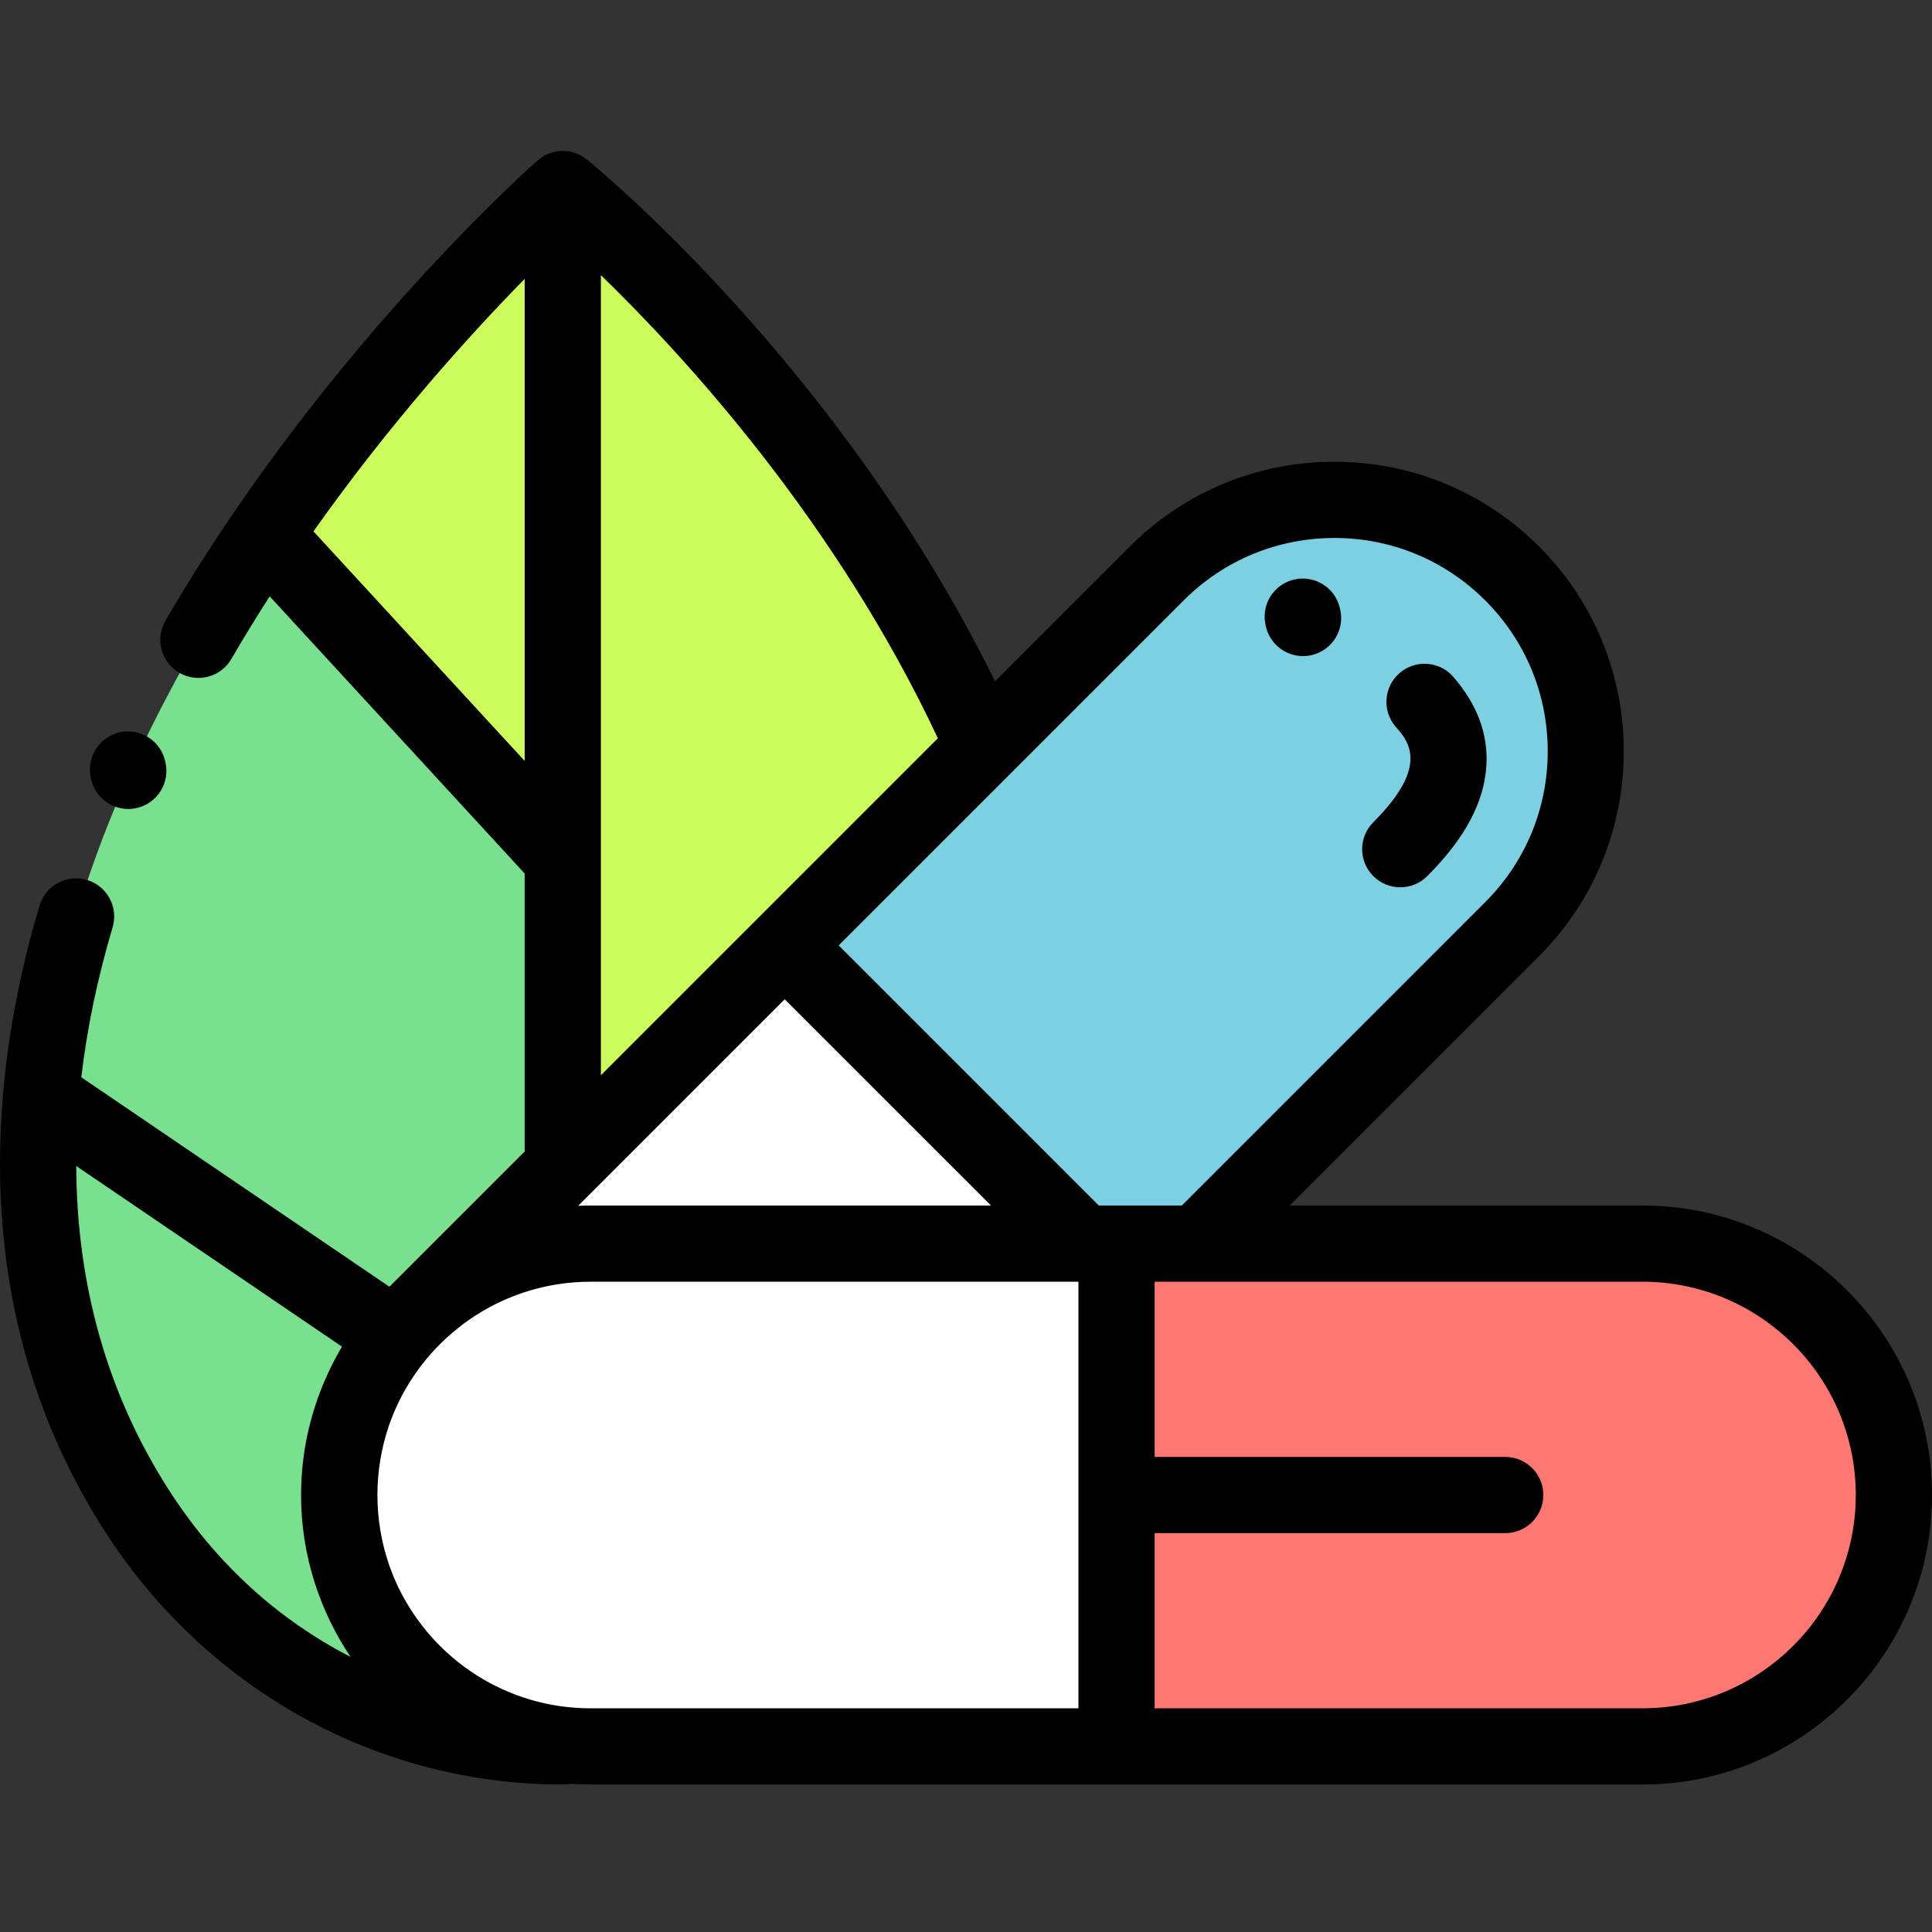
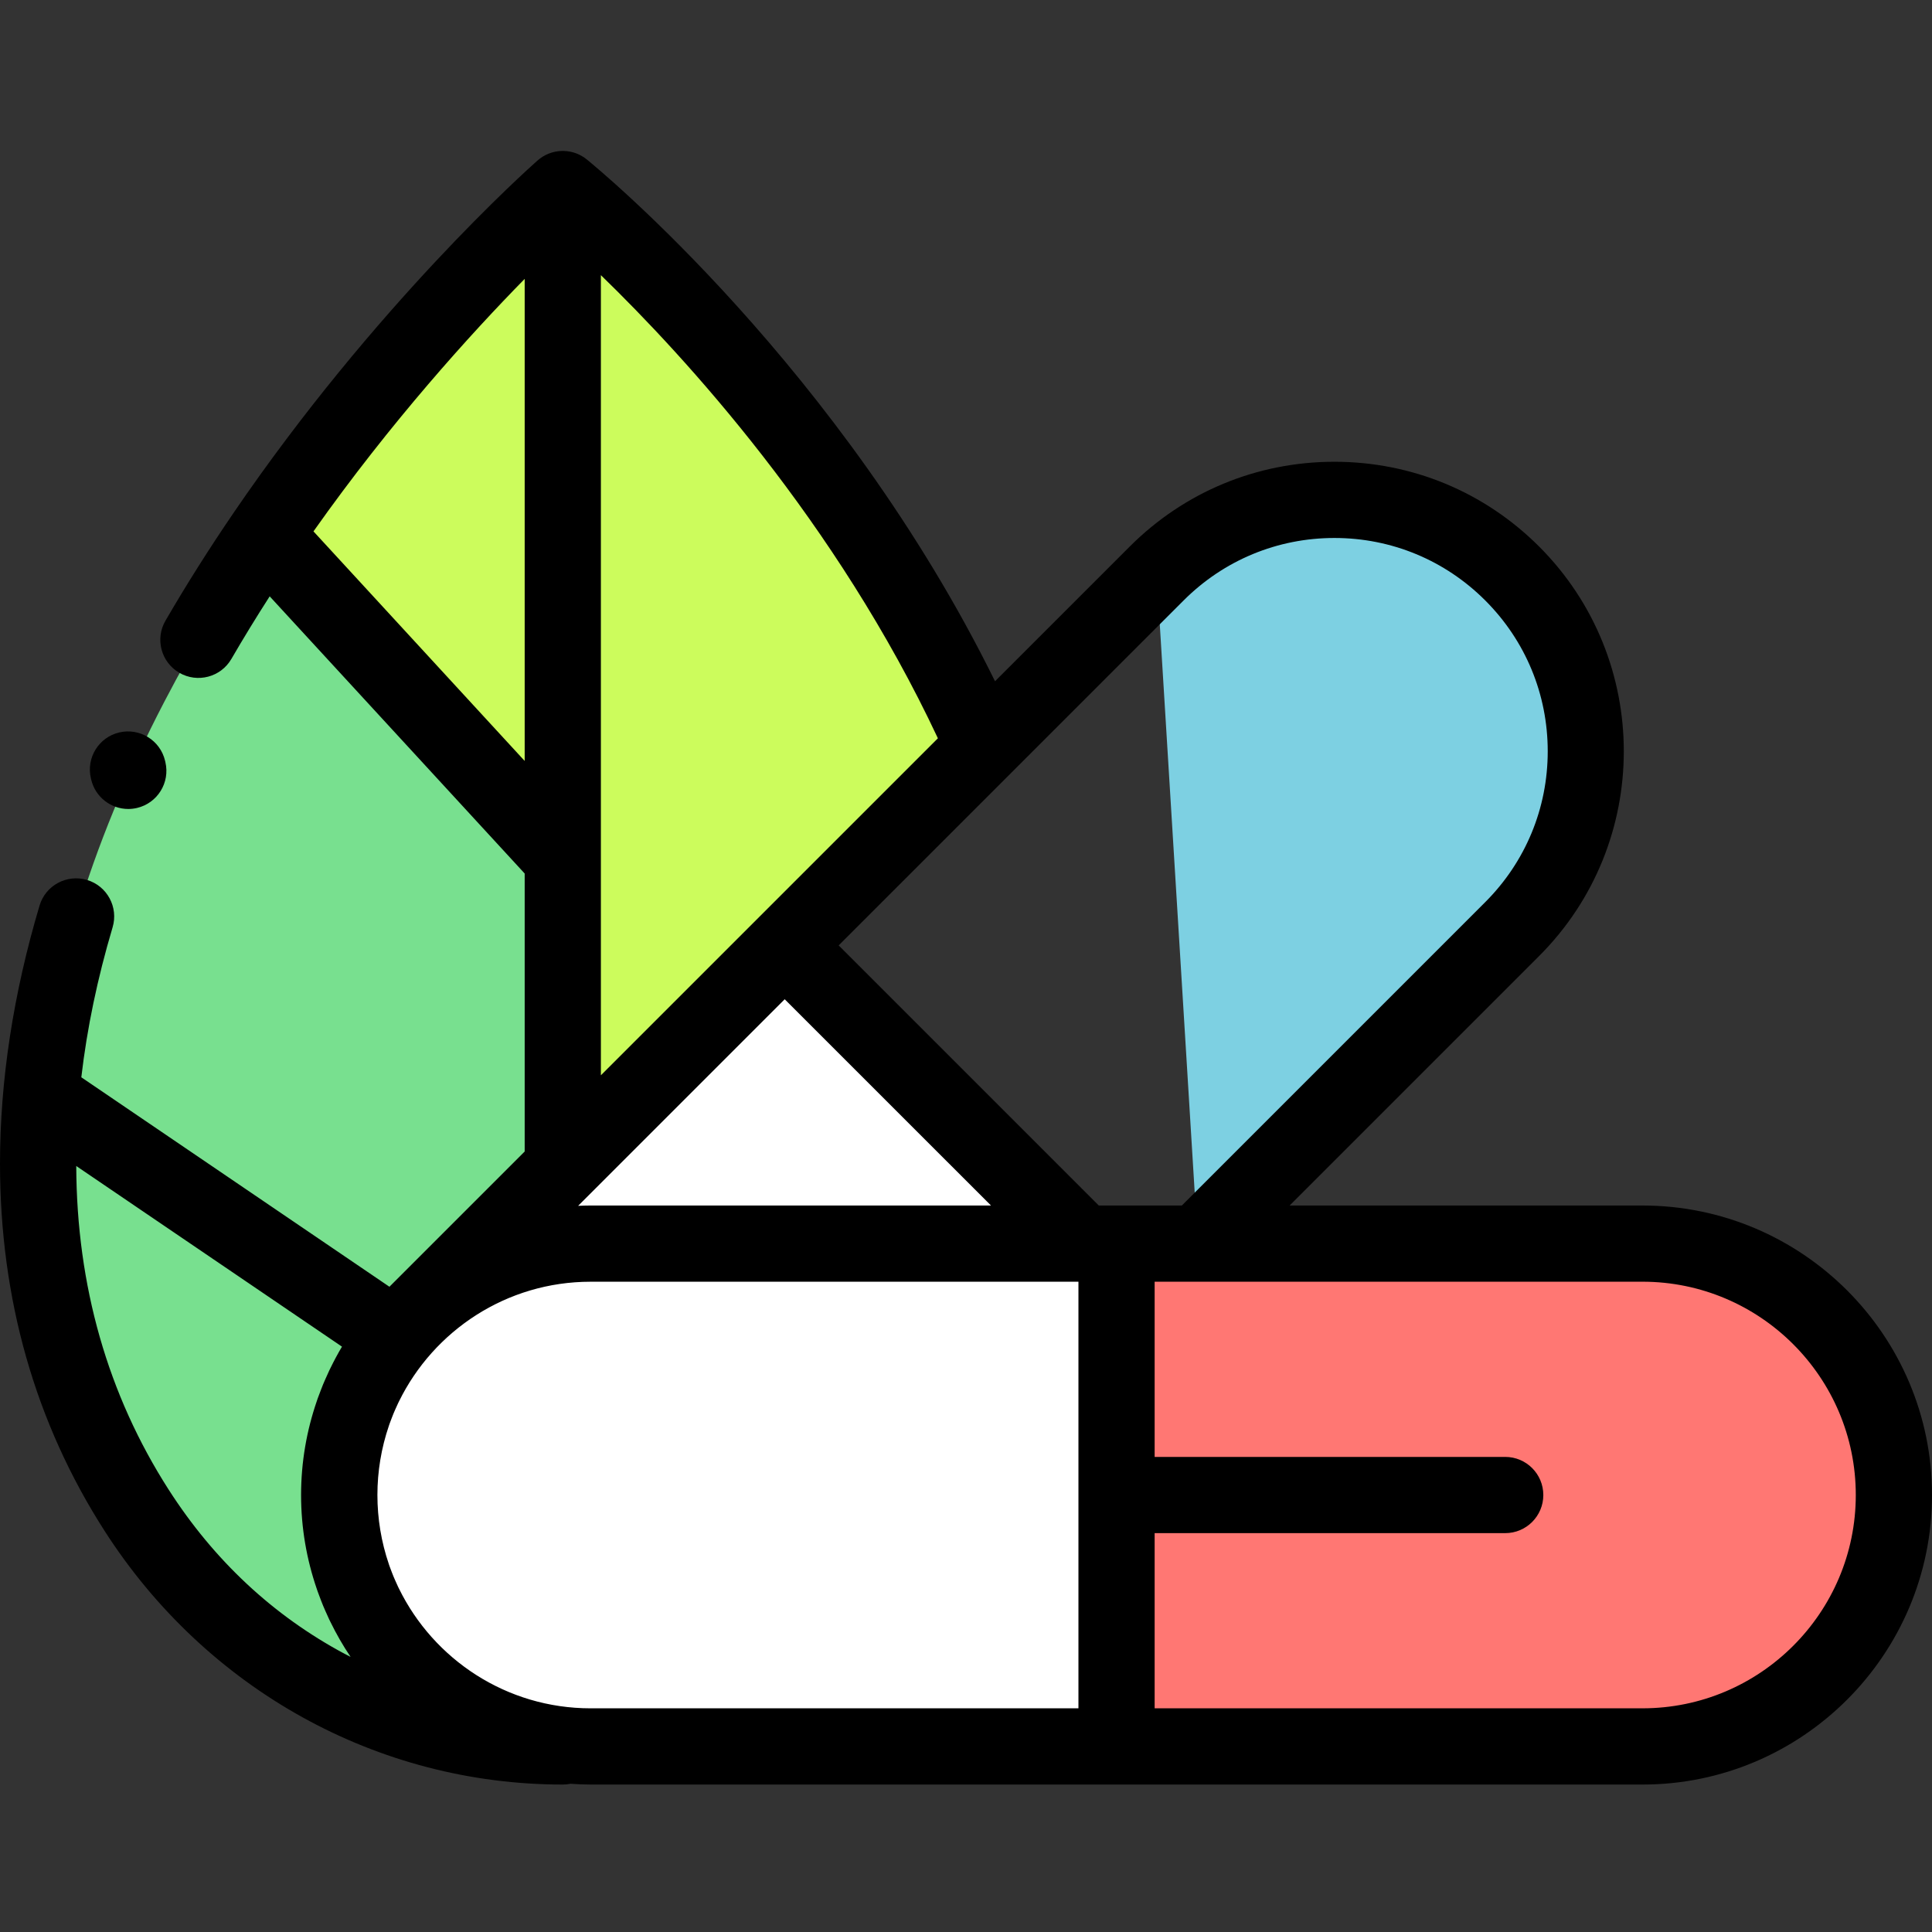
<svg xmlns="http://www.w3.org/2000/svg" height="512pt" viewBox="0 -40 512 512" width="512pt">
  <rect x="0" y="-40" width="512" height="512" fill="#333333" stroke="none" />
  <path d="m149.145 269.34v-81.785l-78.977-85.848c-9.34 13.699-18.449 28.555-26.637 44.293-4.855 9.332-9.387 18.98-13.445 28.879-3.746 9.129-7.09 18.473-9.926 27.984-6.293 21.137-10.062 43.121-10.062 65.461 0 37.602 10.672 67.836 26.102 91.902 26.758 41.73 69.852 62.598 112.945 62.598" fill="#78e08f" />
  <path d="m149.145 10.098v259.242l111.5-111.5c-39.695-89.453-111.5-147.742-111.5-147.742s-41.367 36.449-78.977 91.609l78.977 85.848zm0 0" fill="#ccfc5c" />
-   <path d="m104.41 314.031-90.727-61.676" fill="#78e08f" />
  <path d="m286.793 289.363-78.836-78.836-98.559 98.559c-26.02 26.02-26.02 68.203 0 94.223" fill="#fff" />
-   <path d="m317.441 289.52 83.309-83.309c26.02-26.02 26.02-68.207 0-94.223-26.02-26.02-68.203-26.02-94.223 0l-98.559 98.559 78.824 78.816" fill="#7dd0e2" />
+   <path d="m317.441 289.52 83.309-83.309c26.02-26.02 26.02-68.207 0-94.223-26.02-26.02-68.203-26.02-94.223 0" fill="#7dd0e2" />
  <path d="m156.512 289.57c-36.797 0-66.625 29.832-66.625 66.629 0 36.793 29.828 66.625 66.625 66.625h139.383v-133.254zm0 0" fill="#fff" />
  <path d="m435.277 289.57h-139.383v133.254h139.383c36.793 0 66.625-29.828 66.625-66.625s-29.832-66.629-66.625-66.629zm0 0" fill="#ff7773" />
  <path d="m435.277 279.473h-93.512l66.125-66.125c29.914-29.914 29.914-78.586 0-108.504-14.492-14.492-33.758-22.469-54.254-22.473 0 0 .004 0 0 0-20.492 0-39.762 7.984-54.25 22.473l-35.695 35.695c-40.871-82.984-105.207-135.863-108.172-138.273-1.656-1.348-3.742-2.184-6.023-2.258-.176-.008-.348-.008-.523-.008-2.527.043-4.828 1.016-6.578 2.586-2.578 2.285-43.109 38.488-80.57 93.43-.004.004-.004.012-.008.016-6.445 9.449-12.488 19.023-17.965 28.453-2.801 4.82-1.164 11.004 3.66 13.805 4.82 2.797 11.004 1.164 13.805-3.66 3.191-5.496 6.586-11.047 10.152-16.594l67.578 73.457v73.668l-35.844 35.84-81.652-55.508c1.508-12.984 4.281-26.277 8.289-39.742 1.59-5.348-1.453-10.969-6.797-12.562-5.348-1.59-10.969 1.453-12.562 6.797-6.953 23.355-10.48 46.348-10.48 68.344 0 35.934 9.32 68.688 27.699 97.348 27 42.105 72.398 67.246 121.445 67.246.699 0 1.379-.07 2.039-.207 1.762.121 3.535.207 5.328.207h278.766c42.305 0 76.723-34.418 76.723-76.723 0-42.309-34.418-76.727-76.723-76.727zm-121.609-160.344c10.676-10.68 24.871-16.559 39.969-16.559 15.102 0 29.293 5.879 39.973 16.559 10.676 10.676 16.555 24.871 16.555 39.969s-5.879 29.293-16.555 39.969l-80.406 80.406h-22.02l-68.93-68.93zm-27.871 293.594h-129.285c-22.273 0-41.574-12.953-50.777-31.719-.078-.156-.16-.312-.234-.473-.258-.539-.5-1.086-.738-1.633-.156-.355-.32-.715-.469-1.078-.148-.352-.281-.711-.422-1.066-.219-.562-.441-1.129-.641-1.699-.055-.156-.105-.312-.16-.473-4.07-11.887-4.07-24.871-.004-36.762.059-.16.109-.324.164-.484.199-.566.418-1.129.637-1.688.141-.359.277-.723.426-1.078.148-.359.309-.715.465-1.07.242-.547.484-1.098.742-1.637.074-.156.152-.309.227-.465 9.207-18.77 28.508-31.727 50.785-31.727h129.285zm-77.844-187.91 54.668 54.66h-106.109c-1.105 0-2.207.039-3.301.086zm-68.906-190.906v127.754l-11.023-11.98-44.949-48.859c20.531-29.066 41.777-52.438 55.973-66.914zm20.195 153.648v-154.637c22.309 21.629 62.422 65.383 89.309 122.738l-80.586 80.582-8.723 8.723zm-114.543 167.219c-16.141-25.176-24.375-54.031-24.492-85.773l70.422 47.875c-1.102 1.848-2.109 3.738-3.043 5.656-.105.211-.211.422-.316.637-.348.734-.676 1.473-1 2.215-.215.488-.43.973-.637 1.465-.199.48-.383.965-.57 1.449-.301.762-.594 1.531-.871 2.305-.074.215-.145.43-.215.645-2.703 7.828-4.188 16.219-4.188 24.953 0 8.727 1.484 17.113 4.184 24.938.074.219.145.441.223.66.273.77.562 1.531.859 2.289.191.492.383.984.582 1.469.203.484.414.961.625 1.441.328.75.66 1.496 1.012 2.238.102.207.203.41.305.613 1.547 3.176 3.316 6.266 5.328 9.242-.531-.273-1.07-.539-1.598-.82-18.906-10.113-34.586-24.746-46.609-43.496zm390.578 57.949h-129.285v-46.426h92.906c5.578 0 10.098-4.523 10.098-10.098 0-5.578-4.52-10.102-10.098-10.102h-92.906v-46.43h129.285c31.168 0 56.527 25.359 56.527 56.531 0 31.168-25.359 56.523-56.527 56.523zm0 0" />
-   <path d="m335.492 126.086c1.094 4.652 5.242 7.789 9.82 7.789.766 0 1.543-.09 2.32-.27 5.43-1.277 8.797-6.715 7.52-12.145l-.082-.352c-1.277-5.426-6.719-8.789-12.145-7.516-5.43 1.277-8.793 6.711-7.516 12.141zm0 0" />
  <path d="m24.168 166.598c1.094 4.648 5.242 7.789 9.82 7.789.766 0 1.547-.09 2.324-.273 5.426-1.277 8.793-6.711 7.516-12.141l-.082-.352c-1.277-5.43-6.715-8.793-12.141-7.516-5.43 1.277-8.797 6.711-7.52 12.141zm0 0" />
-   <path d="m371.086 195.141c2.586 0 5.168-.984 7.141-2.957 10.016-10.016 15.148-19.645 15.688-29.434.461-8.305-2.496-16.172-8.785-23.387-3.664-4.203-10.043-4.641-14.246-.977-4.207 3.664-4.645 10.043-.977 14.25 3.359 3.855 8.988 10.312-5.961 25.266-3.945 3.945-3.945 10.336 0 14.281 1.973 1.973 4.555 2.957 7.141 2.957zm0 0" />
</svg>